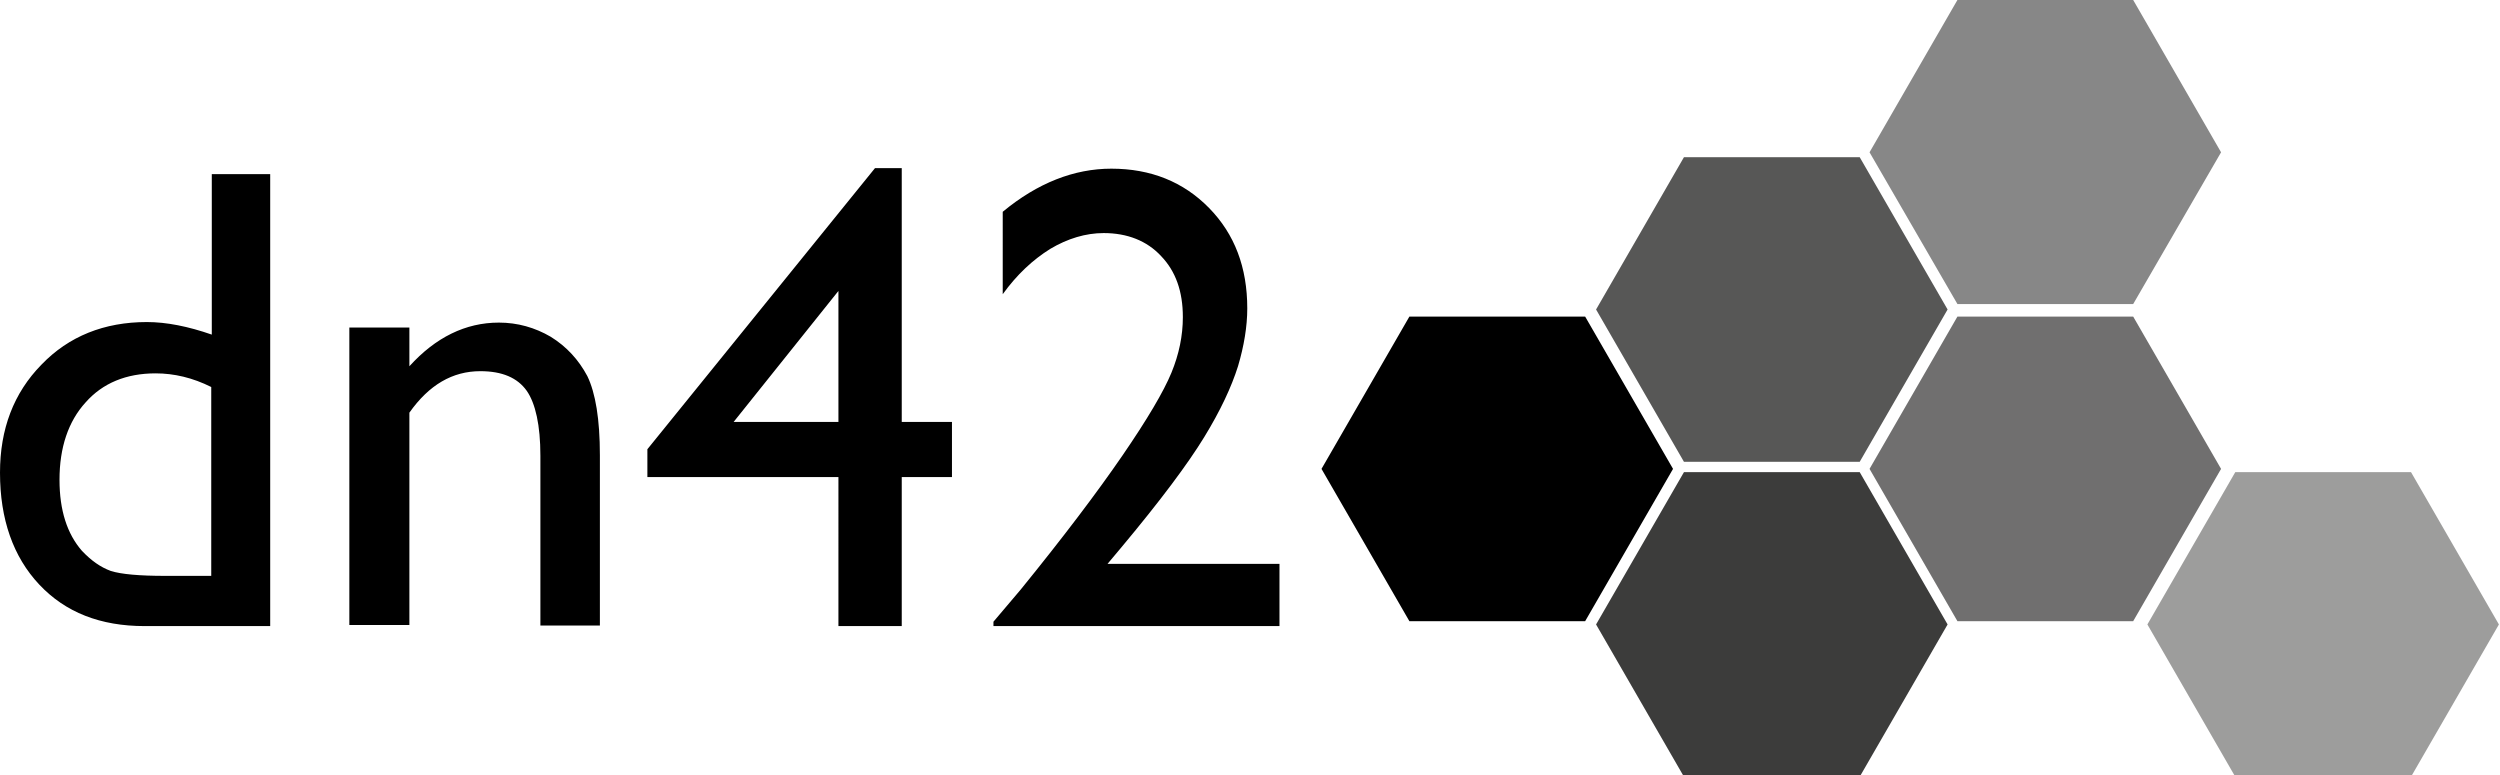
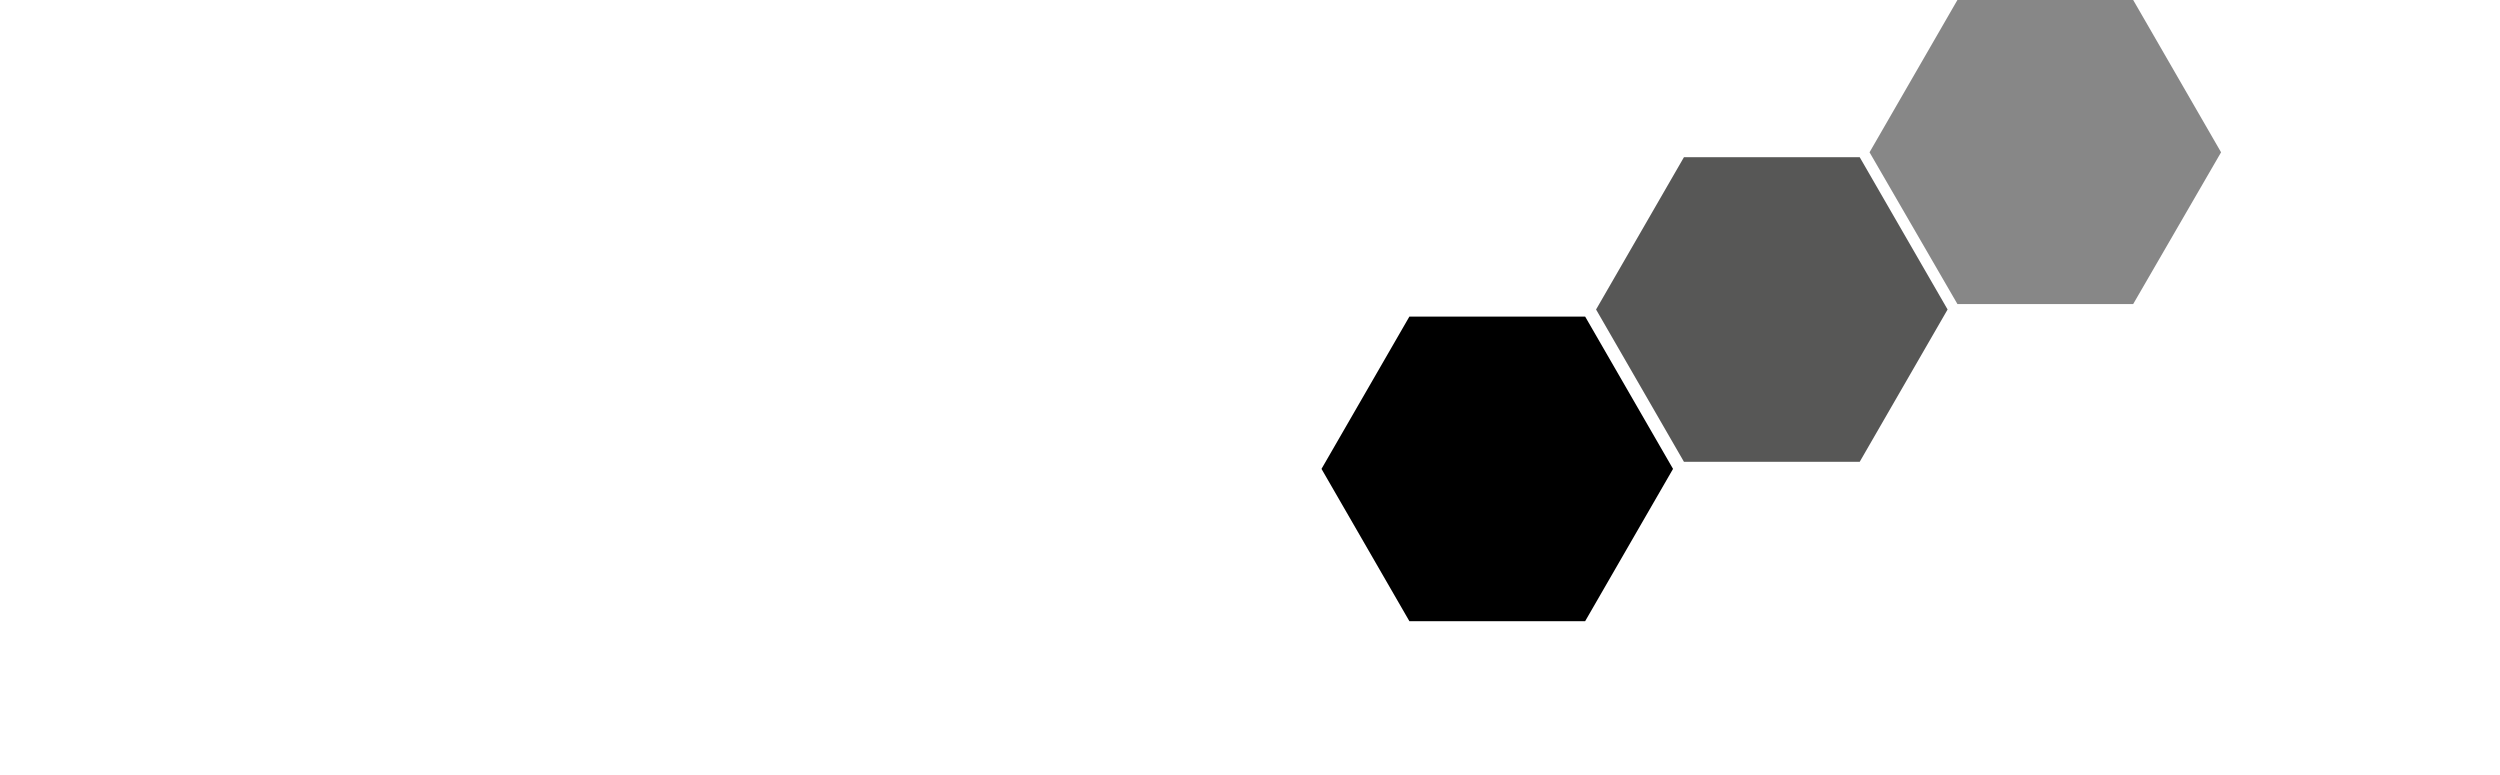
<svg xmlns="http://www.w3.org/2000/svg" width="458" height="142" xml:space="preserve">
  <path d="M290.4 58h-32.2l-16.1 27.9 16.1 27.9h32.2l16.1-27.9z" />
-   <path fill="#3C3C3B" class="st0" d="M340.7 86.5h-32.2l-16.1 27.9 16.1 27.9h32.2l16.1-27.9z" />
  <path fill="#575756" class="st1" d="M340.7 28.8h-32.2l-16.1 27.9 16.1 27.9h32.2l16.1-27.9z" />
-   <path fill="#706F6F" class="st2" d="M390.8 58h-32.2l-16.1 27.9 16.1 27.9h32.2l16.1-27.9z" />
-   <path fill="#9D9D9C" class="st3" d="M441.7 86.5h-32.2l-16.1 27.9 16.1 27.9h32.2l16.1-27.9z" />
-   <path fill="#878787" class="st4" d="M390.8 0h-32.2l-16.1 27.9 16.1 27.8h32.2l16.1-27.8z" />
-   <path d="M38.7 31.9h10.8v82.8h-23c-8.1 0-14.5-2.5-19.3-7.6S0 95.1 0 86.6c0-8 2.5-14.6 7.6-19.8 5-5.2 11.5-7.8 19.3-7.8 3.6 0 7.6.8 11.9 2.3V31.9h-.1zm0 73.6V70.9c-3.4-1.7-6.8-2.5-10.2-2.5-5.4 0-9.7 1.8-12.8 5.3-3.2 3.5-4.8 8.3-4.8 14.2 0 5.6 1.4 9.9 4.1 13 1.7 1.8 3.4 3 5.3 3.7 1.9.6 5.2.9 10 .9h8.4zM75 60.2v6.9c4.8-5.3 10.3-8 16.4-8 3.4 0 6.6.9 9.5 2.6 2.9 1.8 5.1 4.2 6.7 7.2 1.5 3.1 2.3 7.9 2.3 14.5v31.2H99V83.5c0-5.6-.9-9.6-2.5-11.9C94.8 69.2 92 68 88 68c-5.1 0-9.4 2.5-13 7.6v38.9H64V60h11v.2zm85.3-29.4h4.9v46.5h9.2v10.1h-9.2v27.3h-11.6V87.4h-35v-5.1l41.7-51.5zm-6.7 46.5v-24l-19.2 24h19.2zm49.3 26h31.5v11.4H182v-.8l5-5.9c7.8-9.6 14-17.8 18.6-24.5 4.6-6.7 7.6-11.8 9-15.2 1.4-3.4 2.1-6.8 2.1-10.2 0-4.7-1.3-8.4-4-11.2-2.6-2.8-6.2-4.2-10.5-4.2-3.3 0-6.6 1-9.8 2.9-3.2 2-6.1 4.7-8.7 8.3V38.8c6.4-5.3 13.1-7.9 19.9-7.9 7.2 0 13.2 2.4 17.9 7.2 4.7 4.8 7 10.9 7 18.4 0 3.3-.6 6.9-1.7 10.6-1.2 3.8-3.2 8.1-6.2 13s-8 11.6-15.1 20.1l-2.6 3.1z" />
+   <path fill="#878787" class="st4" d="M390.8 0h-32.2l-16.1 27.9 16.1 27.8h32.2l16.1-27.8" />
</svg>